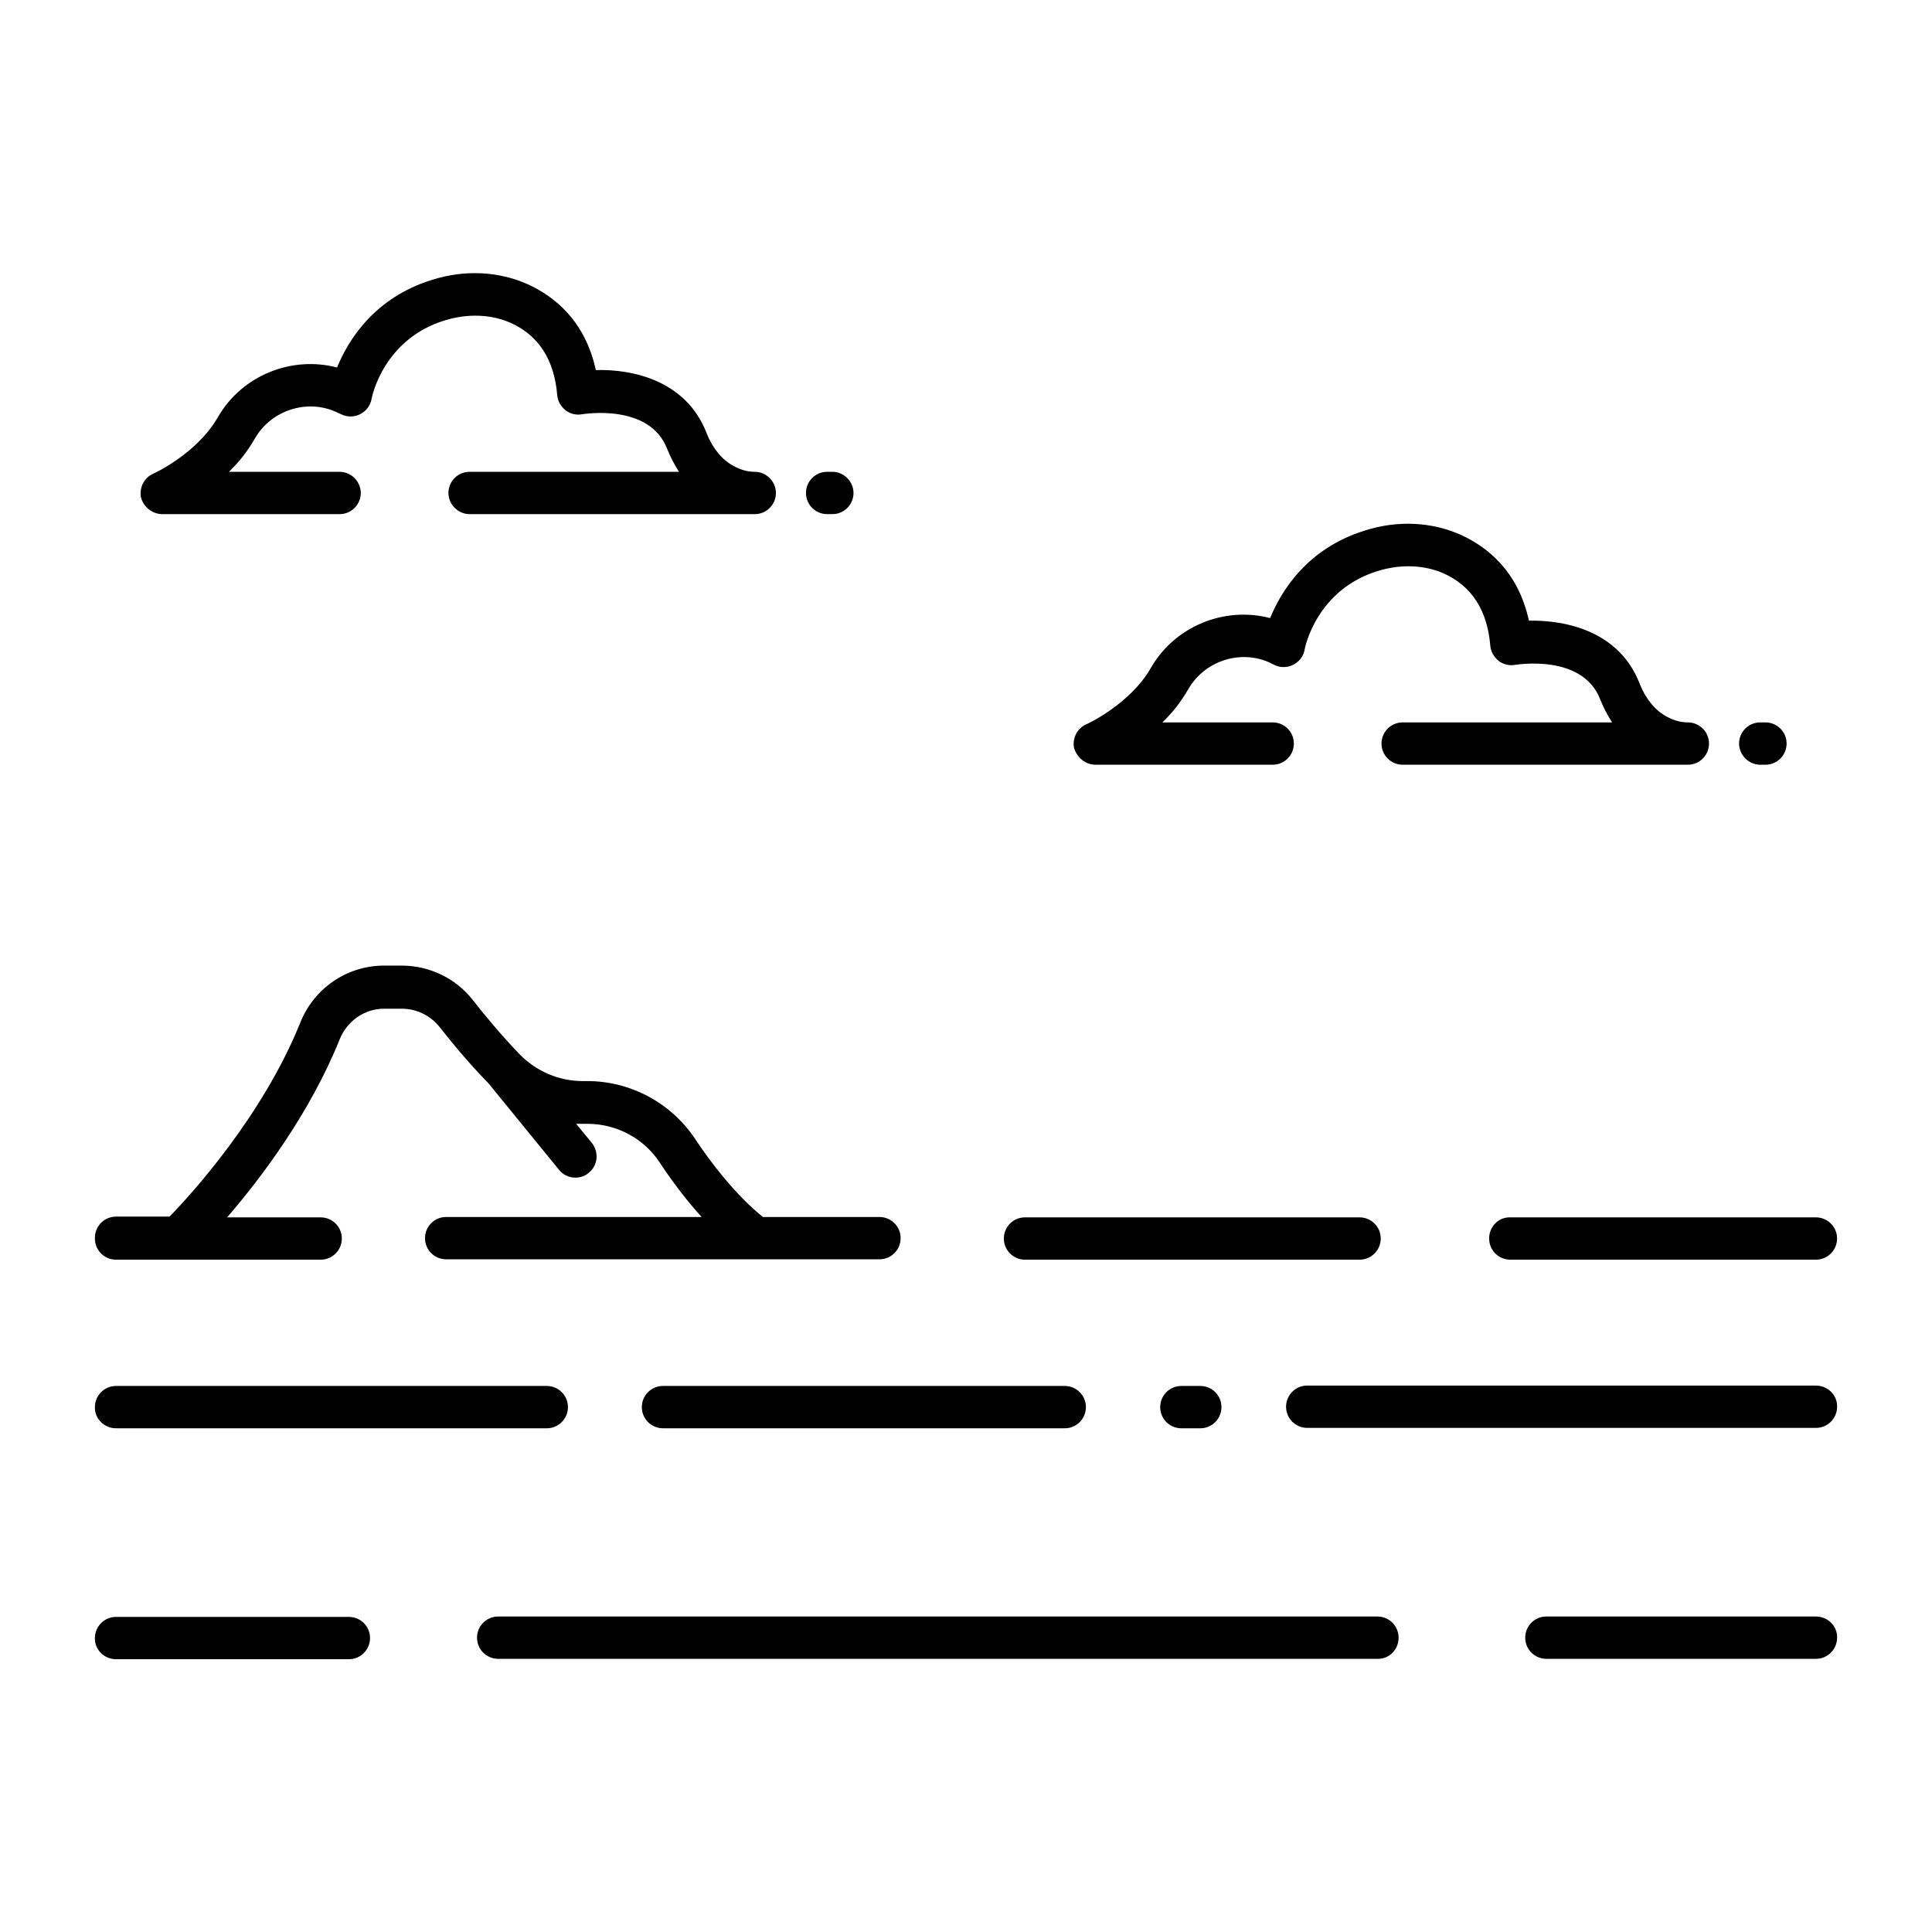
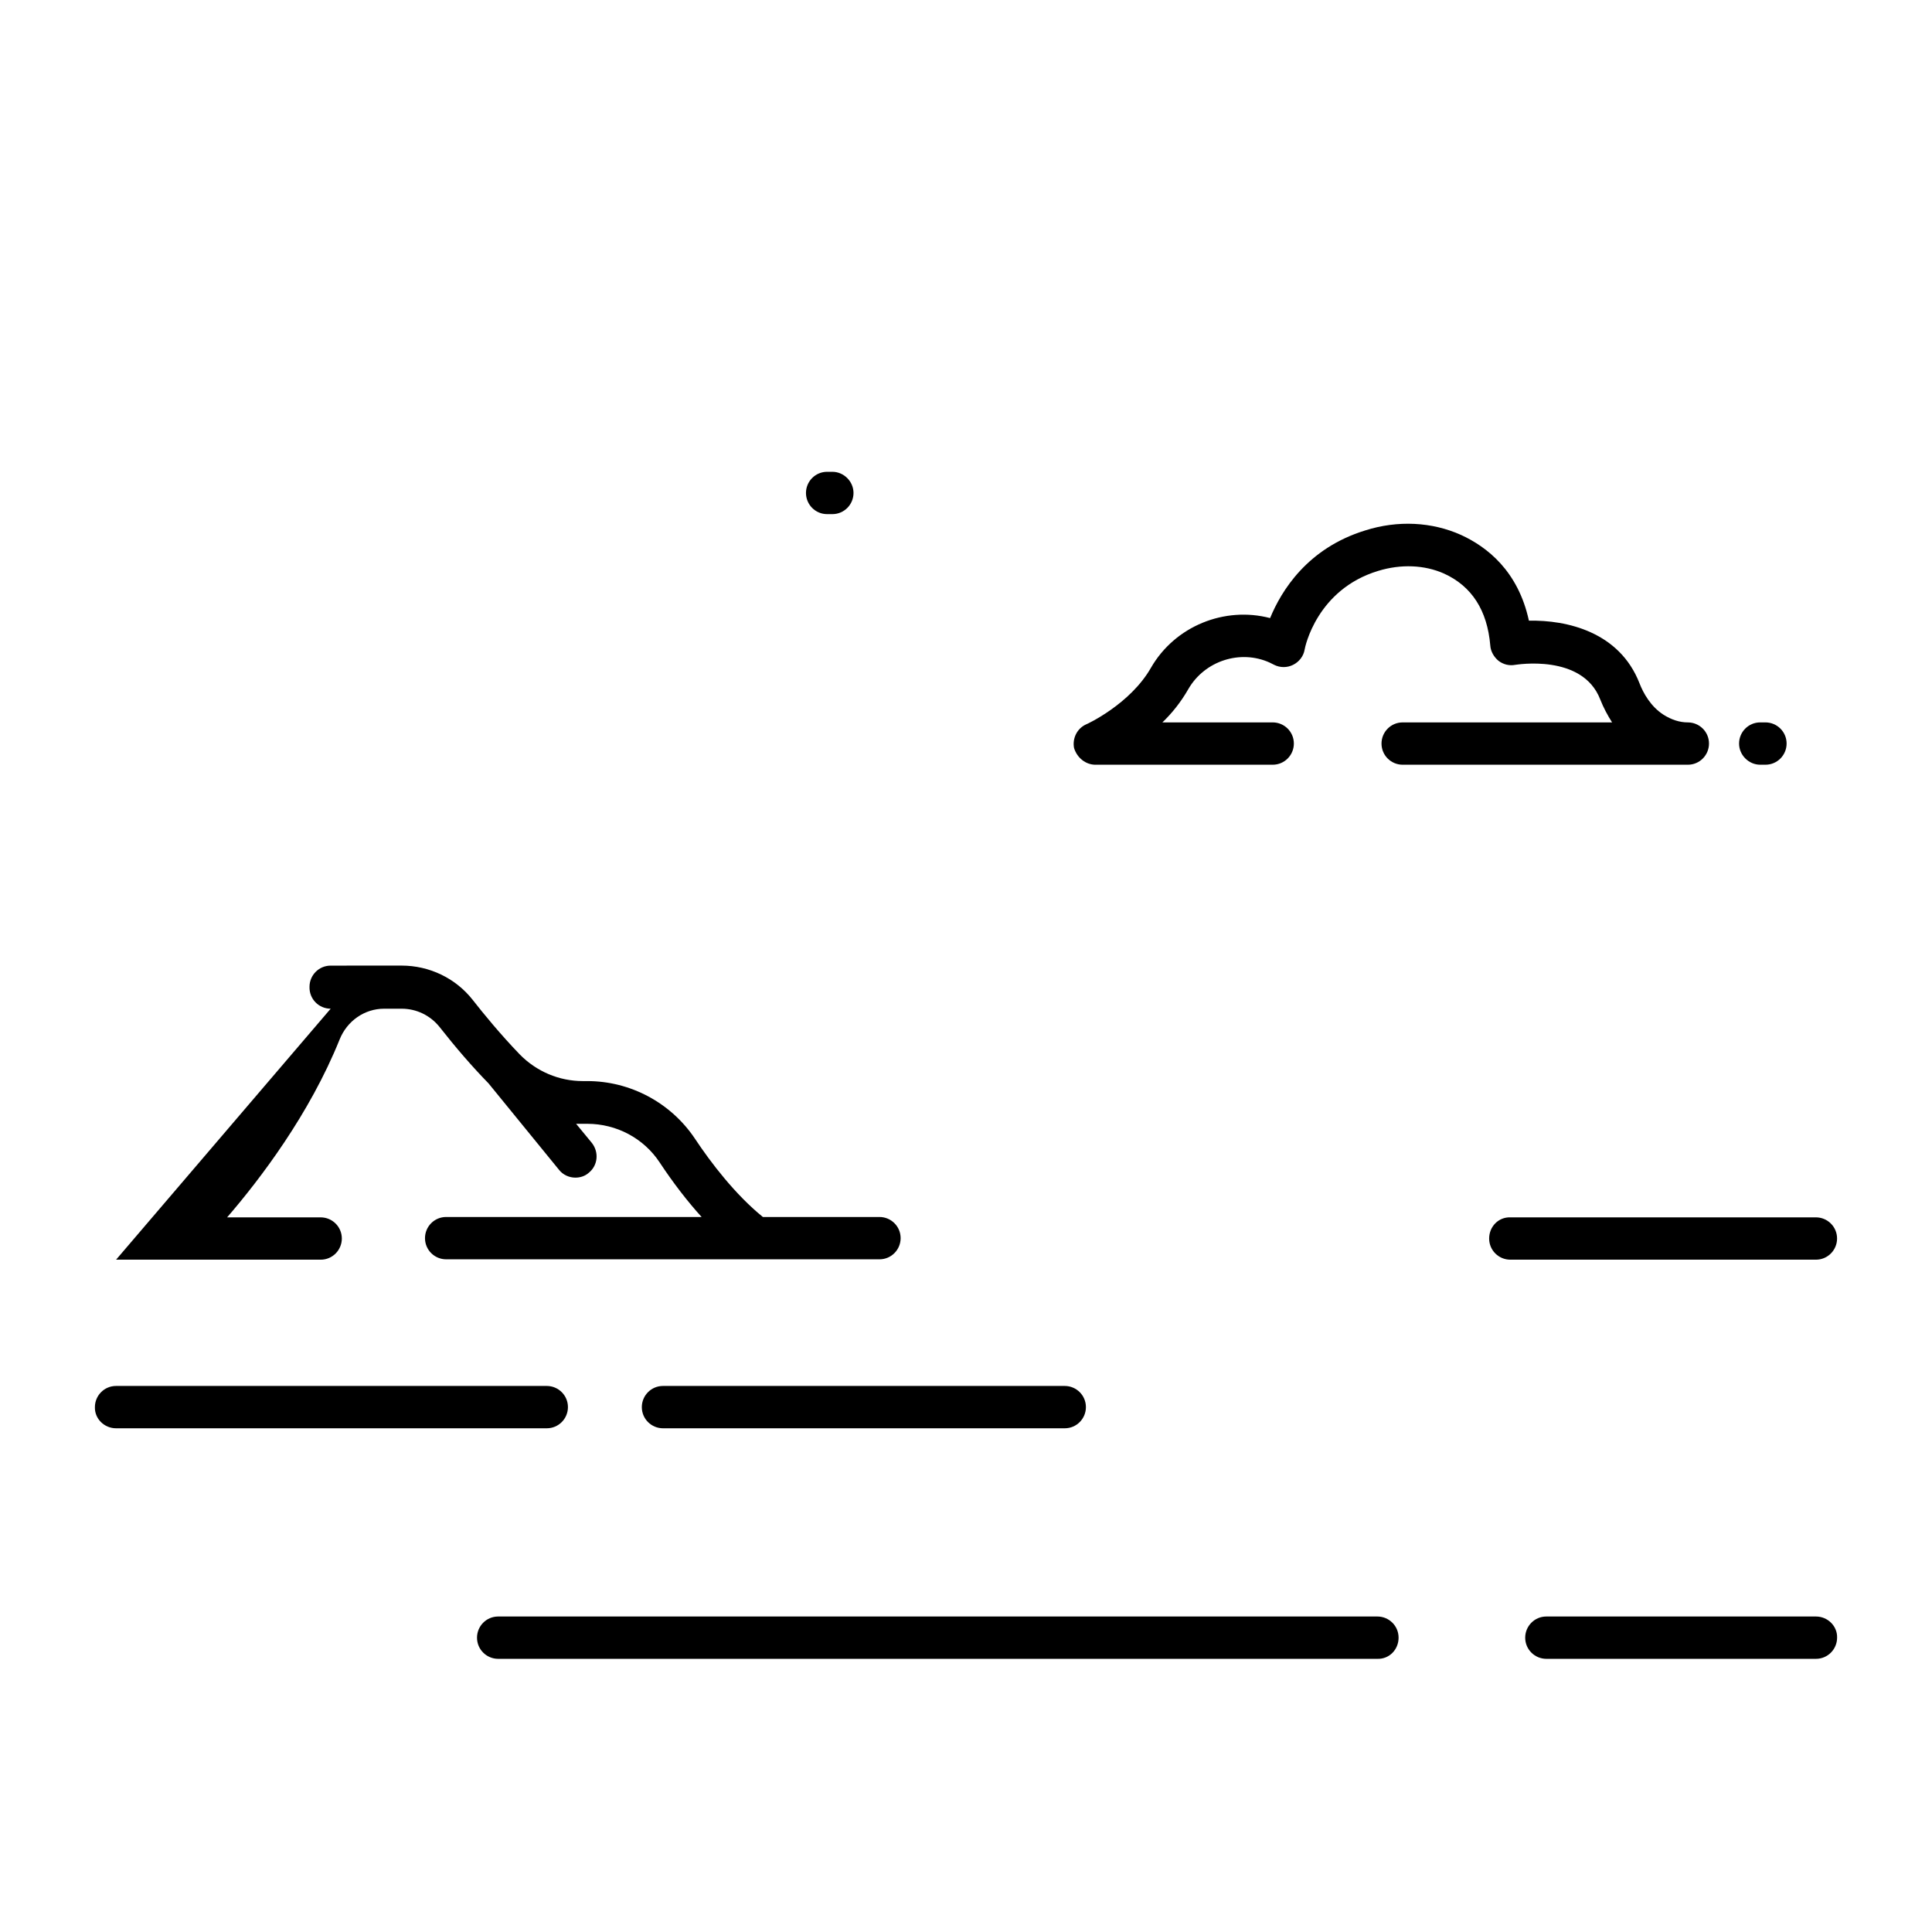
<svg xmlns="http://www.w3.org/2000/svg" fill="#000000" width="800px" height="800px" version="1.1" viewBox="144 144 512 512">
  <g>
-     <path d="m174.76 583.71h61.695c3.148 0 5.609-2.559 5.609-5.609 0-3.148-2.559-5.609-5.609-5.609l-61.695 0.004c-3.148 0-5.609 2.559-5.609 5.609-0.098 3.047 2.461 5.606 5.609 5.606z" />
    <path d="m514.64 578c0-3.148-2.559-5.609-5.609-5.609h-233.01c-3.148 0-5.609 2.559-5.609 5.609 0 3.148 2.559 5.609 5.609 5.609h233.01c3.148 0.098 5.609-2.461 5.609-5.609z" />
    <path d="m625.24 572.39h-71.438c-3.148 0-5.609 2.559-5.609 5.609 0 3.148 2.559 5.609 5.609 5.609h71.438c3.148 0 5.609-2.559 5.609-5.609 0.098-3.051-2.461-5.609-5.609-5.609z" />
    <path d="m538.64 472.22c0 3.148 2.559 5.609 5.609 5.609h80.984c3.148 0 5.609-2.559 5.609-5.609 0-3.148-2.559-5.609-5.609-5.609h-80.984c-3.148-0.098-5.609 2.461-5.609 5.609z" />
-     <path d="m415.64 477.83h88.66c3.148 0 5.609-2.559 5.609-5.609 0-3.148-2.559-5.609-5.609-5.609h-88.66c-3.148 0-5.609 2.559-5.609 5.609 0 3.051 2.461 5.609 5.609 5.609z" />
-     <path d="m174.76 477.83h54.219c3.148 0 5.609-2.559 5.609-5.609 0-3.148-2.559-5.609-5.609-5.609l-24.797 0.004c8.758-10.137 21.844-27.355 29.816-47.133 1.969-4.922 6.594-8.168 11.809-8.168h4.625c3.938 0 7.578 1.77 10.035 4.82 4.328 5.512 8.66 10.527 12.988 14.957l18.695 22.926c1.082 1.379 2.754 2.066 4.328 2.066 1.277 0 2.559-0.395 3.543-1.277 2.461-1.969 2.754-5.512 0.789-7.969l-4.133-5.019h1.77 1.18c7.773 0 14.957 3.836 19.188 10.234 3.641 5.512 7.379 10.332 11.121 14.465l-67.699-0.004c-3.148 0-5.609 2.559-5.609 5.609 0 3.148 2.559 5.609 5.609 5.609h114.83c3.148 0 5.609-2.559 5.609-5.609 0-3.148-2.559-5.609-5.609-5.609h-30.898c-7.281-5.902-13.777-14.367-18.008-20.762-6.394-9.543-17.121-15.254-28.535-15.254h-1.18c-6.297 0-12.301-2.559-16.727-7.086-5.117-5.312-9.543-10.727-12.398-14.367-4.527-5.805-11.512-9.152-18.895-9.152h-4.625c-9.84 0-18.598 6.004-22.238 15.152-9.938 24.699-29.027 45.656-34.637 51.363l-14.168 0.008c-3.148 0-5.609 2.559-5.609 5.609-0.098 3.246 2.461 5.805 5.609 5.805z" />
-     <path d="m625.24 511.19h-134.81c-3.148 0-5.609 2.559-5.609 5.609 0 3.148 2.559 5.609 5.609 5.609h134.81c3.148 0 5.609-2.559 5.609-5.609 0.098-3.051-2.461-5.609-5.609-5.609z" />
-     <path d="m462.09 522.51c3.148 0 5.609-2.559 5.609-5.609 0-3.148-2.559-5.609-5.609-5.609h-5.019c-3.148 0-5.609 2.559-5.609 5.609 0 3.148 2.559 5.609 5.609 5.609z" />
+     <path d="m174.76 477.83h54.219c3.148 0 5.609-2.559 5.609-5.609 0-3.148-2.559-5.609-5.609-5.609l-24.797 0.004c8.758-10.137 21.844-27.355 29.816-47.133 1.969-4.922 6.594-8.168 11.809-8.168h4.625c3.938 0 7.578 1.77 10.035 4.82 4.328 5.512 8.66 10.527 12.988 14.957l18.695 22.926c1.082 1.379 2.754 2.066 4.328 2.066 1.277 0 2.559-0.395 3.543-1.277 2.461-1.969 2.754-5.512 0.789-7.969l-4.133-5.019h1.77 1.18c7.773 0 14.957 3.836 19.188 10.234 3.641 5.512 7.379 10.332 11.121 14.465l-67.699-0.004c-3.148 0-5.609 2.559-5.609 5.609 0 3.148 2.559 5.609 5.609 5.609h114.83c3.148 0 5.609-2.559 5.609-5.609 0-3.148-2.559-5.609-5.609-5.609h-30.898c-7.281-5.902-13.777-14.367-18.008-20.762-6.394-9.543-17.121-15.254-28.535-15.254h-1.18c-6.297 0-12.301-2.559-16.727-7.086-5.117-5.312-9.543-10.727-12.398-14.367-4.527-5.805-11.512-9.152-18.895-9.152h-4.625l-14.168 0.008c-3.148 0-5.609 2.559-5.609 5.609-0.098 3.246 2.461 5.805 5.609 5.805z" />
    <path d="m426.17 522.51c3.148 0 5.609-2.559 5.609-5.609 0-3.148-2.559-5.609-5.609-5.609h-106.47c-3.148 0-5.609 2.559-5.609 5.609 0 3.148 2.559 5.609 5.609 5.609z" />
    <path d="m174.76 522.51h114.14c3.148 0 5.609-2.559 5.609-5.609 0-3.148-2.559-5.609-5.609-5.609h-114.14c-3.148 0-5.609 2.559-5.609 5.609-0.098 3.051 2.461 5.609 5.609 5.609z" />
    <path d="m434.34 346.66h46.938c3.148 0 5.609-2.559 5.609-5.609 0-3.148-2.559-5.609-5.609-5.609h-29.227c2.559-2.461 4.922-5.41 6.887-8.855 4.328-7.477 13.777-10.527 21.551-6.988 0.395 0.195 0.789 0.395 1.18 0.59 1.574 0.789 3.445 0.789 5.019 0 1.574-0.789 2.754-2.262 3.051-4.035 0.098-0.688 3.246-15.941 19.484-20.859 6.102-1.871 12.301-1.574 17.418 0.688 7.379 3.344 11.512 9.742 12.301 19.09 0.098 1.574 0.984 3.051 2.164 4.035 1.277 0.984 2.856 1.379 4.43 1.082 0.195 0 17.809-3.051 22.535 9.152 0.887 2.262 1.969 4.231 3.148 6.102h-55.496c-3.148 0-5.609 2.559-5.609 5.609 0 3.148 2.559 5.609 5.609 5.609h75.57c3.148 0 5.609-2.559 5.609-5.609 0-3.148-2.559-5.609-5.609-5.609-2.164 0-4.328-0.688-6.496-2.066-3.344-2.164-5.312-5.707-6.297-8.266-5.312-13.676-19.285-16.828-29.324-16.629-2.856-13.188-11.121-19.582-18.008-22.73-7.676-3.445-16.727-3.938-25.387-1.18-15.352 4.723-22.238 16.039-25.191 23.223-12.004-3.148-25.191 2.066-31.586 13.188-5.512 9.645-17.023 14.957-17.121 14.957-2.461 1.082-3.738 3.738-3.246 6.297 0.785 2.559 3.047 4.426 5.703 4.426z" />
    <path d="m610.48 346.66h1.379c3.148 0 5.609-2.559 5.609-5.609 0-3.148-2.559-5.609-5.609-5.609h-1.379c-3.148 0-5.609 2.559-5.609 5.609 0 3.051 2.559 5.609 5.609 5.609z" />
-     <path d="m187.06 280.25h46.938c3.148 0 5.609-2.559 5.609-5.609s-2.559-5.609-5.609-5.609h-29.32c2.559-2.461 4.922-5.41 6.887-8.855 4.328-7.477 13.777-10.527 21.551-6.988 0.395 0.195 0.789 0.395 1.277 0.59 1.574 0.789 3.445 0.789 5.019 0 1.574-0.789 2.754-2.262 3.051-4.035 0.098-0.688 3.246-15.941 19.484-20.859 6.102-1.871 12.301-1.574 17.418 0.688 7.379 3.344 11.512 9.742 12.301 19.09 0.098 1.574 0.984 3.051 2.164 4.035 1.277 0.984 2.856 1.379 4.43 1.082 0.195 0 17.809-3.051 22.535 9.152 0.887 2.262 1.969 4.231 3.148 6.102h-55.496c-3.148 0-5.609 2.559-5.609 5.609s2.559 5.609 5.609 5.609h75.57c3.148 0 5.609-2.559 5.609-5.609s-2.559-5.609-5.609-5.609c-2.164 0-4.328-0.688-6.496-2.066-3.344-2.164-5.312-5.707-6.297-8.266-5.312-13.676-19.285-16.926-29.324-16.629-2.856-13.188-11.121-19.582-18.008-22.73-7.676-3.445-16.727-3.938-25.387-1.18-15.352 4.723-22.238 16.039-25.191 23.223-12.004-3.148-25.191 2.066-31.586 13.188-5.512 9.645-17.023 14.957-17.121 14.957-2.461 1.082-3.738 3.738-3.246 6.297 0.684 2.555 3.043 4.426 5.699 4.426z" />
    <path d="m363.2 280.25h1.379c3.148 0 5.609-2.559 5.609-5.609s-2.559-5.609-5.609-5.609h-1.379c-3.148 0-5.609 2.559-5.609 5.609 0.004 3.051 2.461 5.609 5.609 5.609z" />
  </g>
</svg>